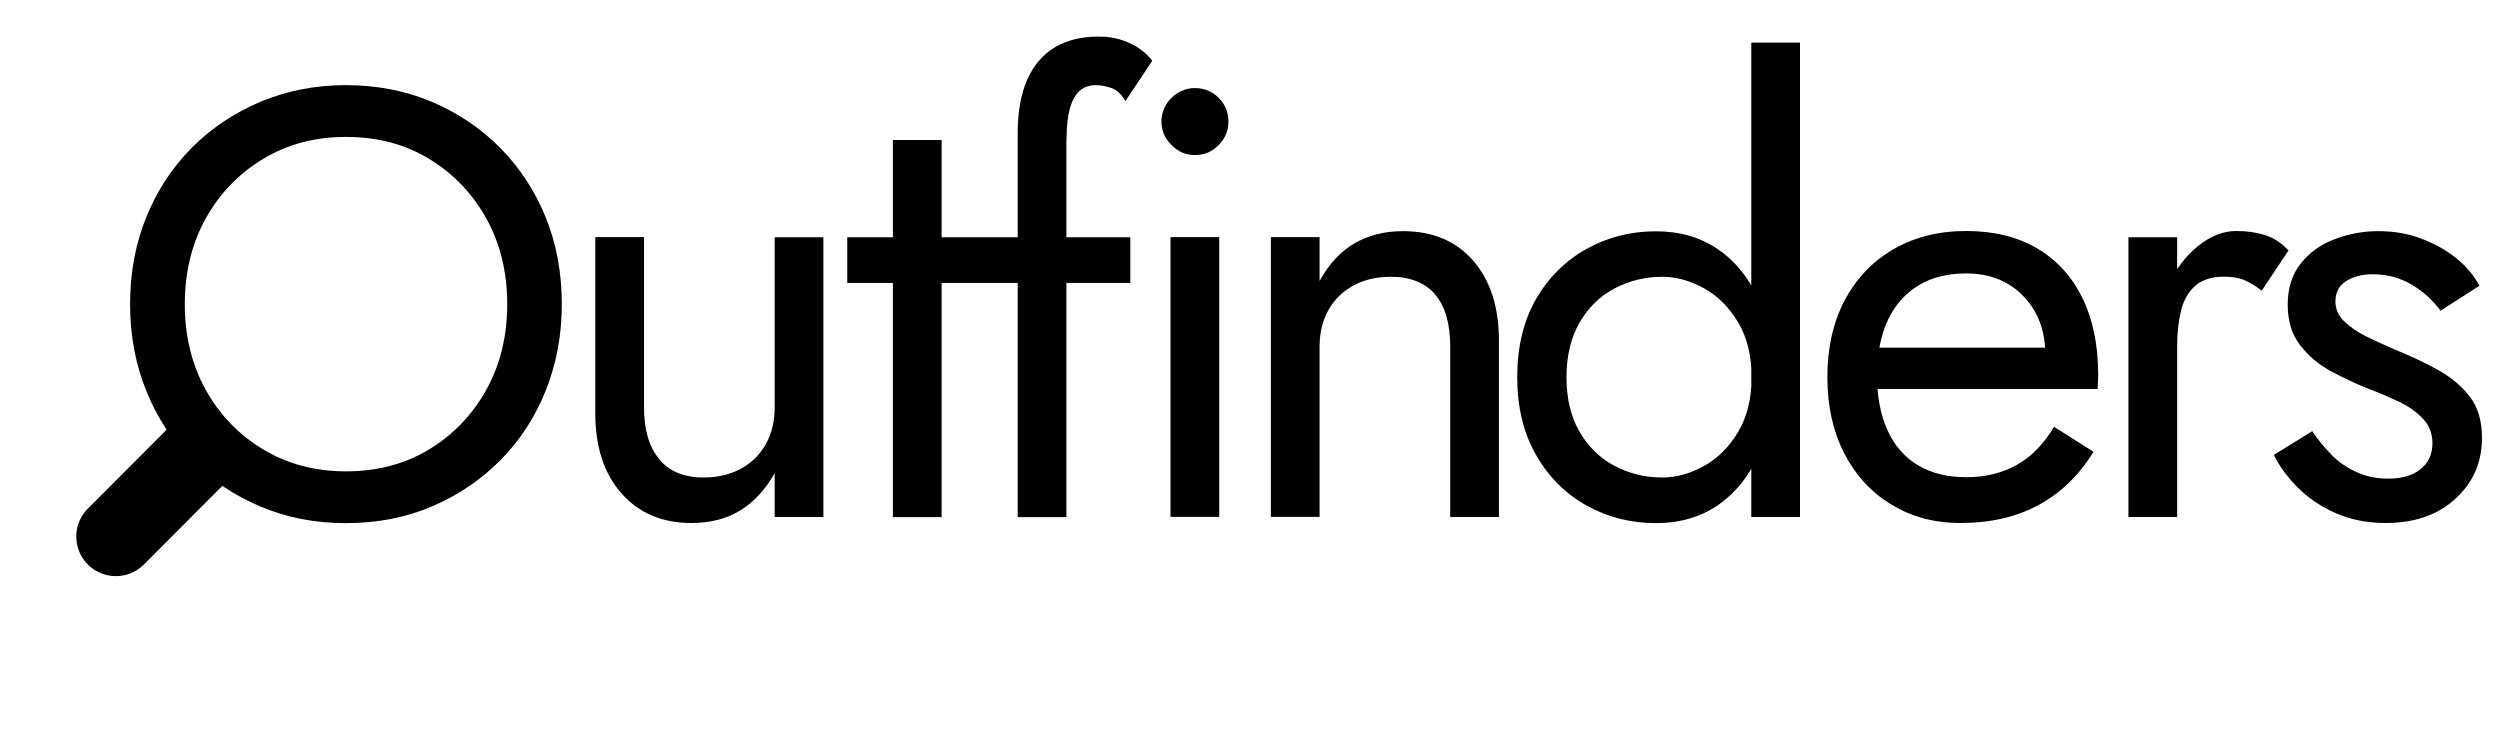
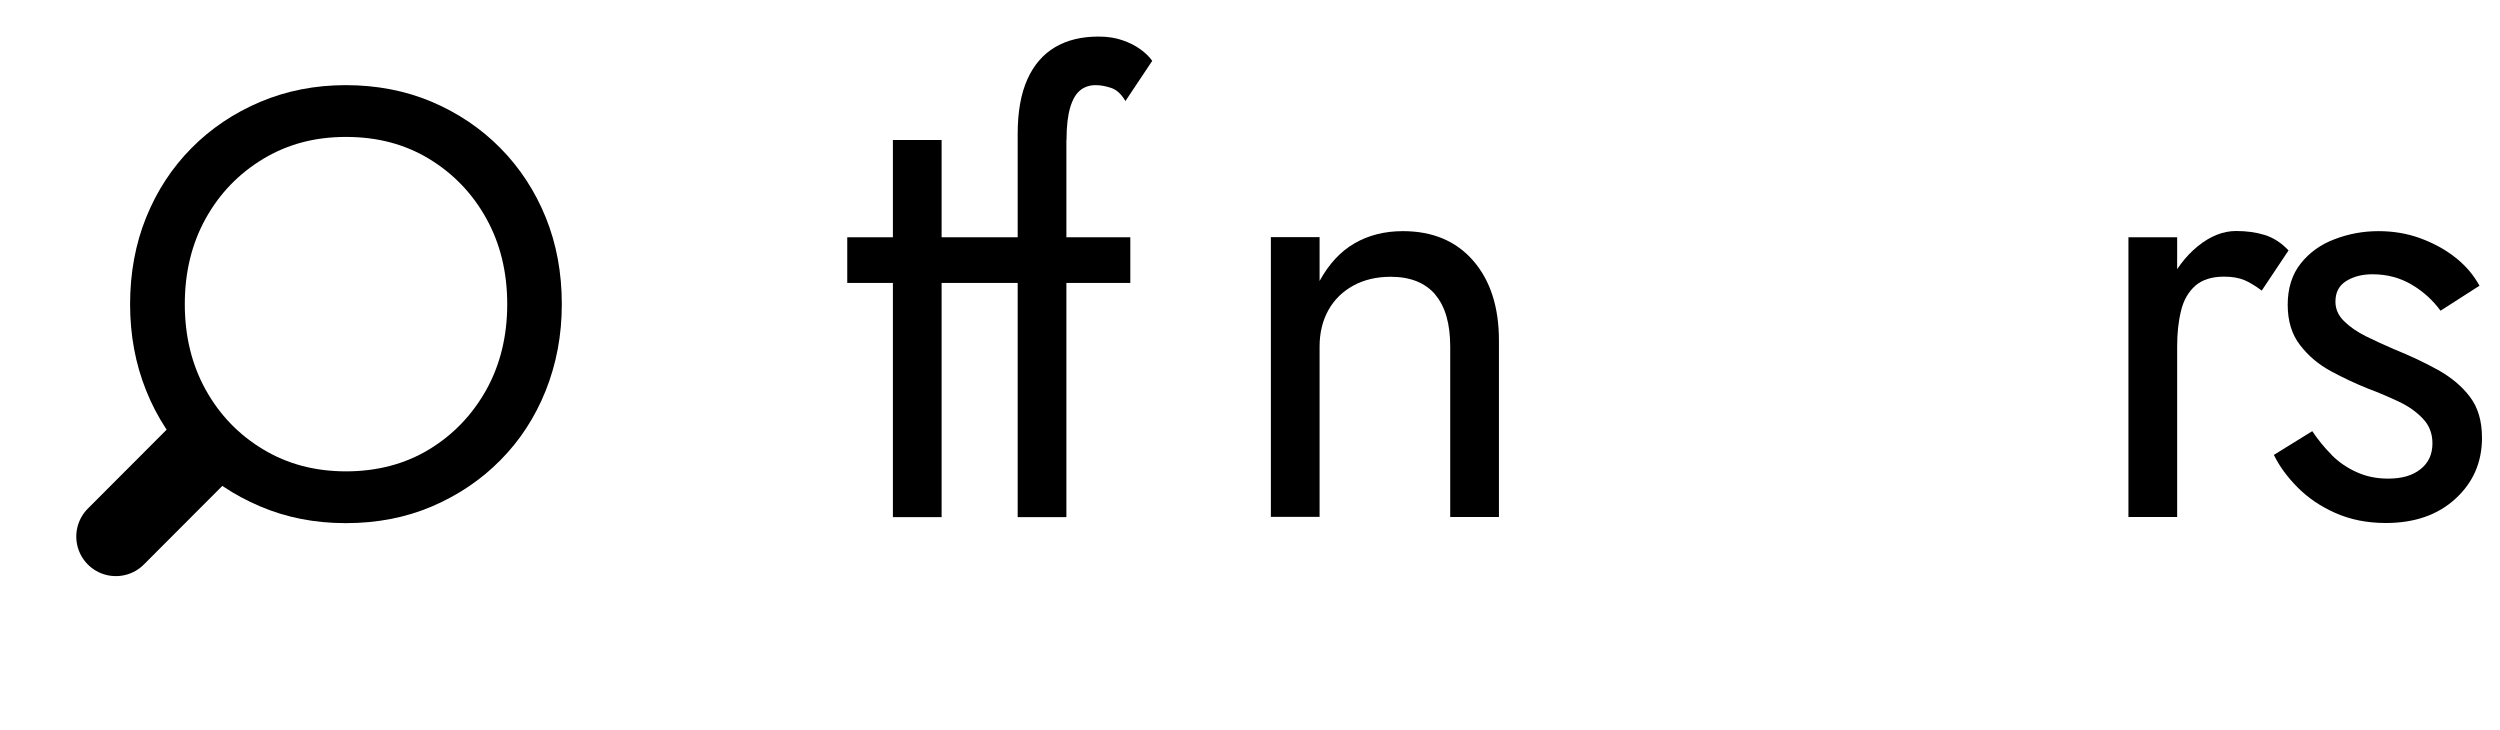
<svg xmlns="http://www.w3.org/2000/svg" id="Logo_Expanded" viewBox="0 0 179.11 52.29">
  <defs>
    <style>.cls-1{fill:none;stroke:#000;stroke-linecap:round;stroke-miterlimit:10;stroke-width:5.67px;}</style>
  </defs>
  <path d="M10.47,15.58c.77-1.9,1.85-3.56,3.25-4.97,1.39-1.41,3.04-2.51,4.92-3.31,1.89-.8,3.94-1.2,6.14-1.2s4.29.4,6.17,1.2c1.87.8,3.51,1.9,4.9,3.31,1.39,1.41,2.48,3.07,3.25,4.97.77,1.9,1.15,3.97,1.15,6.21s-.39,4.27-1.15,6.19c-.77,1.92-1.85,3.58-3.25,4.99-1.39,1.41-3.03,2.51-4.9,3.31-1.87.8-3.93,1.2-6.17,1.2s-4.26-.4-6.14-1.2c-1.89-.8-3.53-1.9-4.92-3.31-1.39-1.41-2.48-3.07-3.25-4.99-.77-1.92-1.15-3.98-1.15-6.19s.38-4.31,1.15-6.21ZM14.74,27.93c1,1.8,2.37,3.22,4.12,4.27,1.74,1.05,3.72,1.57,5.93,1.57s4.22-.52,5.95-1.57c1.73-1.05,3.09-2.47,4.1-4.27,1-1.8,1.5-3.85,1.5-6.14s-.5-4.34-1.5-6.14c-1-1.8-2.37-3.22-4.1-4.27-1.73-1.05-3.71-1.57-5.95-1.57s-4.18.52-5.93,1.57c-1.74,1.05-3.12,2.47-4.12,4.27-1,1.8-1.5,3.85-1.5,6.14s.5,4.34,1.5,6.14Z" />
-   <path d="M47.22,32.9c.73.87,1.79,1.31,3.18,1.31,1.02,0,1.91-.21,2.68-.63.77-.42,1.37-1.01,1.79-1.77.42-.75.63-1.63.63-2.61v-12.2h3.49v20.04h-3.49v-3.14c-.67,1.19-1.5,2.08-2.48,2.68-.99.6-2.15.89-3.49.89-2.09,0-3.76-.71-5.01-2.13-1.25-1.42-1.87-3.33-1.87-5.71v-12.64h3.49v12.2c0,1.6.36,2.83,1.09,3.7Z" />
  <path d="M76.41,10.02c0-.96.09-1.73.26-2.31.17-.58.41-.99.72-1.24.31-.25.68-.37,1.11-.37.35,0,.72.07,1.11.2.39.13.73.44,1.02.94l1.92-2.88c-.2-.29-.49-.57-.85-.83-.36-.26-.79-.48-1.29-.65-.49-.17-1.06-.26-1.7-.26-1.22,0-2.26.25-3.12.76-.86.51-1.52,1.27-1.98,2.29-.46,1.02-.7,2.32-.7,3.92v7.41h-5.45v-6.97h-3.49v6.97h-3.27v3.27h3.27v16.78h3.49v-16.78h5.45v16.78h3.49v-16.78h4.58v-3.27h-4.58v-6.97Z" />
-   <path d="M83.93,7.01c.48-.46,1.04-.7,1.68-.7s1.23.23,1.7.7c.46.46.7,1.03.7,1.7s-.23,1.2-.7,1.68c-.46.48-1.03.72-1.7.72s-1.2-.24-1.68-.72c-.48-.48-.72-1.04-.72-1.68s.24-1.23.72-1.7ZM87.35,16.99v20.04h-3.49v-20.04h3.49Z" />
  <path d="M102.82,21.09c-.73-.84-1.79-1.26-3.18-1.26-1.02,0-1.91.21-2.68.63-.77.42-1.37,1.01-1.79,1.76-.42.76-.63,1.63-.63,2.61v12.2h-3.49v-20.04h3.49v3.14c.67-1.22,1.5-2.12,2.51-2.7,1-.58,2.16-.87,3.46-.87,2.12,0,3.8.7,5.03,2.11,1.23,1.41,1.85,3.32,1.85,5.73v12.64h-3.49v-12.2c0-1.66-.36-2.9-1.09-3.75Z" />
-   <path d="M110.05,21.42c.9-1.55,2.11-2.75,3.62-3.59,1.51-.84,3.17-1.26,4.97-1.26,1.68,0,3.15.42,4.4,1.26,1.25.84,2.23,2.04,2.94,3.59.71,1.55,1.07,3.42,1.07,5.6s-.36,4.01-1.07,5.58c-.71,1.57-1.69,2.77-2.94,3.62-1.25.84-2.72,1.26-4.4,1.26-1.8,0-3.46-.42-4.97-1.26-1.51-.84-2.72-2.05-3.62-3.62-.9-1.57-1.35-3.43-1.35-5.58s.45-4.04,1.35-5.6ZM113.17,30.94c.62,1.07,1.46,1.89,2.51,2.44,1.05.55,2.18.83,3.4.83,1.02,0,2.02-.28,3.01-.83.99-.55,1.8-1.37,2.44-2.44.64-1.07.96-2.38.96-3.92s-.32-2.85-.96-3.92c-.64-1.07-1.45-1.89-2.44-2.44-.99-.55-1.99-.83-3.01-.83-1.22,0-2.35.28-3.4.83-1.05.55-1.88,1.37-2.51,2.44-.62,1.08-.94,2.38-.94,3.92s.31,2.85.94,3.92ZM128.96,3.05v33.99h-3.49V3.05h3.49Z" />
-   <path d="M135.48,36.14c-1.44-.89-2.56-2.11-3.36-3.68-.8-1.57-1.2-3.38-1.2-5.45s.41-3.92,1.24-5.49c.83-1.57,1.99-2.79,3.49-3.66,1.5-.87,3.23-1.31,5.21-1.31s3.67.41,5.08,1.24c1.41.83,2.49,2.01,3.25,3.55.75,1.54,1.13,3.37,1.13,5.49,0,.2,0,.41-.02.63-.02.22-.02.36-.02.41h-17.12v-2.96h14.38l-1.39,2c.09-.15.17-.37.26-.68.09-.31.13-.56.13-.76,0-1.19-.24-2.22-.72-3.09s-1.14-1.55-1.98-2.05c-.84-.49-1.83-.74-2.96-.74-1.34,0-2.48.28-3.42.85-.94.57-1.67,1.38-2.18,2.44-.51,1.06-.78,2.36-.81,3.9,0,1.57.25,2.91.74,4.01.49,1.1,1.22,1.95,2.18,2.53.96.58,2.12.87,3.49.87s2.57-.3,3.62-.89c1.05-.59,1.93-1.5,2.66-2.72l2.83,1.79c-1.05,1.69-2.36,2.96-3.94,3.81-1.58.86-3.45,1.29-5.6,1.29-1.86,0-3.51-.44-4.95-1.33Z" />
  <path d="M155.98,37.04h-3.49v-20.04h3.49v20.04ZM160.77,20.06c-.38-.16-.86-.24-1.44-.24-.87,0-1.55.22-2.05.65-.49.44-.84,1.03-1.02,1.79-.19.76-.28,1.61-.28,2.57h-1.57c0-1.6.28-3.01.85-4.25.57-1.23,1.3-2.21,2.2-2.94.9-.73,1.81-1.09,2.75-1.09.73,0,1.4.09,2.03.28.62.19,1.2.56,1.72,1.11l-1.92,2.88c-.46-.35-.89-.6-1.26-.76Z" />
  <path d="M167.04,32.59c.52.52,1.13.94,1.81,1.24.68.31,1.43.46,2.24.46.99,0,1.76-.22,2.33-.68.57-.45.85-1.07.85-1.85,0-.7-.23-1.29-.68-1.76-.45-.48-1.02-.89-1.72-1.22-.7-.33-1.44-.65-2.22-.94-.87-.35-1.75-.76-2.64-1.24-.89-.48-1.63-1.1-2.22-1.87-.6-.77-.89-1.74-.89-2.9s.31-2.18.94-2.96c.62-.78,1.44-1.37,2.44-1.74,1-.38,2.04-.57,3.12-.57s2.08.17,3.03.52c.94.35,1.78.81,2.51,1.39.73.58,1.29,1.25,1.7,2l-2.79,1.79c-.55-.75-1.24-1.38-2.07-1.87-.83-.49-1.76-.74-2.81-.74-.73,0-1.35.16-1.87.48-.52.32-.78.81-.78,1.48,0,.52.2.99.61,1.39.41.41.93.77,1.57,1.09.64.32,1.31.62,2,.92,1.16.47,2.22.97,3.18,1.5.96.54,1.72,1.18,2.29,1.94.57.76.85,1.73.85,2.92,0,1.74-.63,3.2-1.9,4.36-1.26,1.16-2.93,1.74-4.99,1.74-1.34,0-2.54-.24-3.62-.72s-1.98-1.1-2.72-1.85c-.74-.75-1.3-1.52-1.68-2.31l2.75-1.7c.41.61.87,1.18,1.39,1.7Z" />
  <line id="Short_Stem" class="cls-1" x1="14.09" y1="32.64" x2="8.3" y2="38.44" />
</svg>